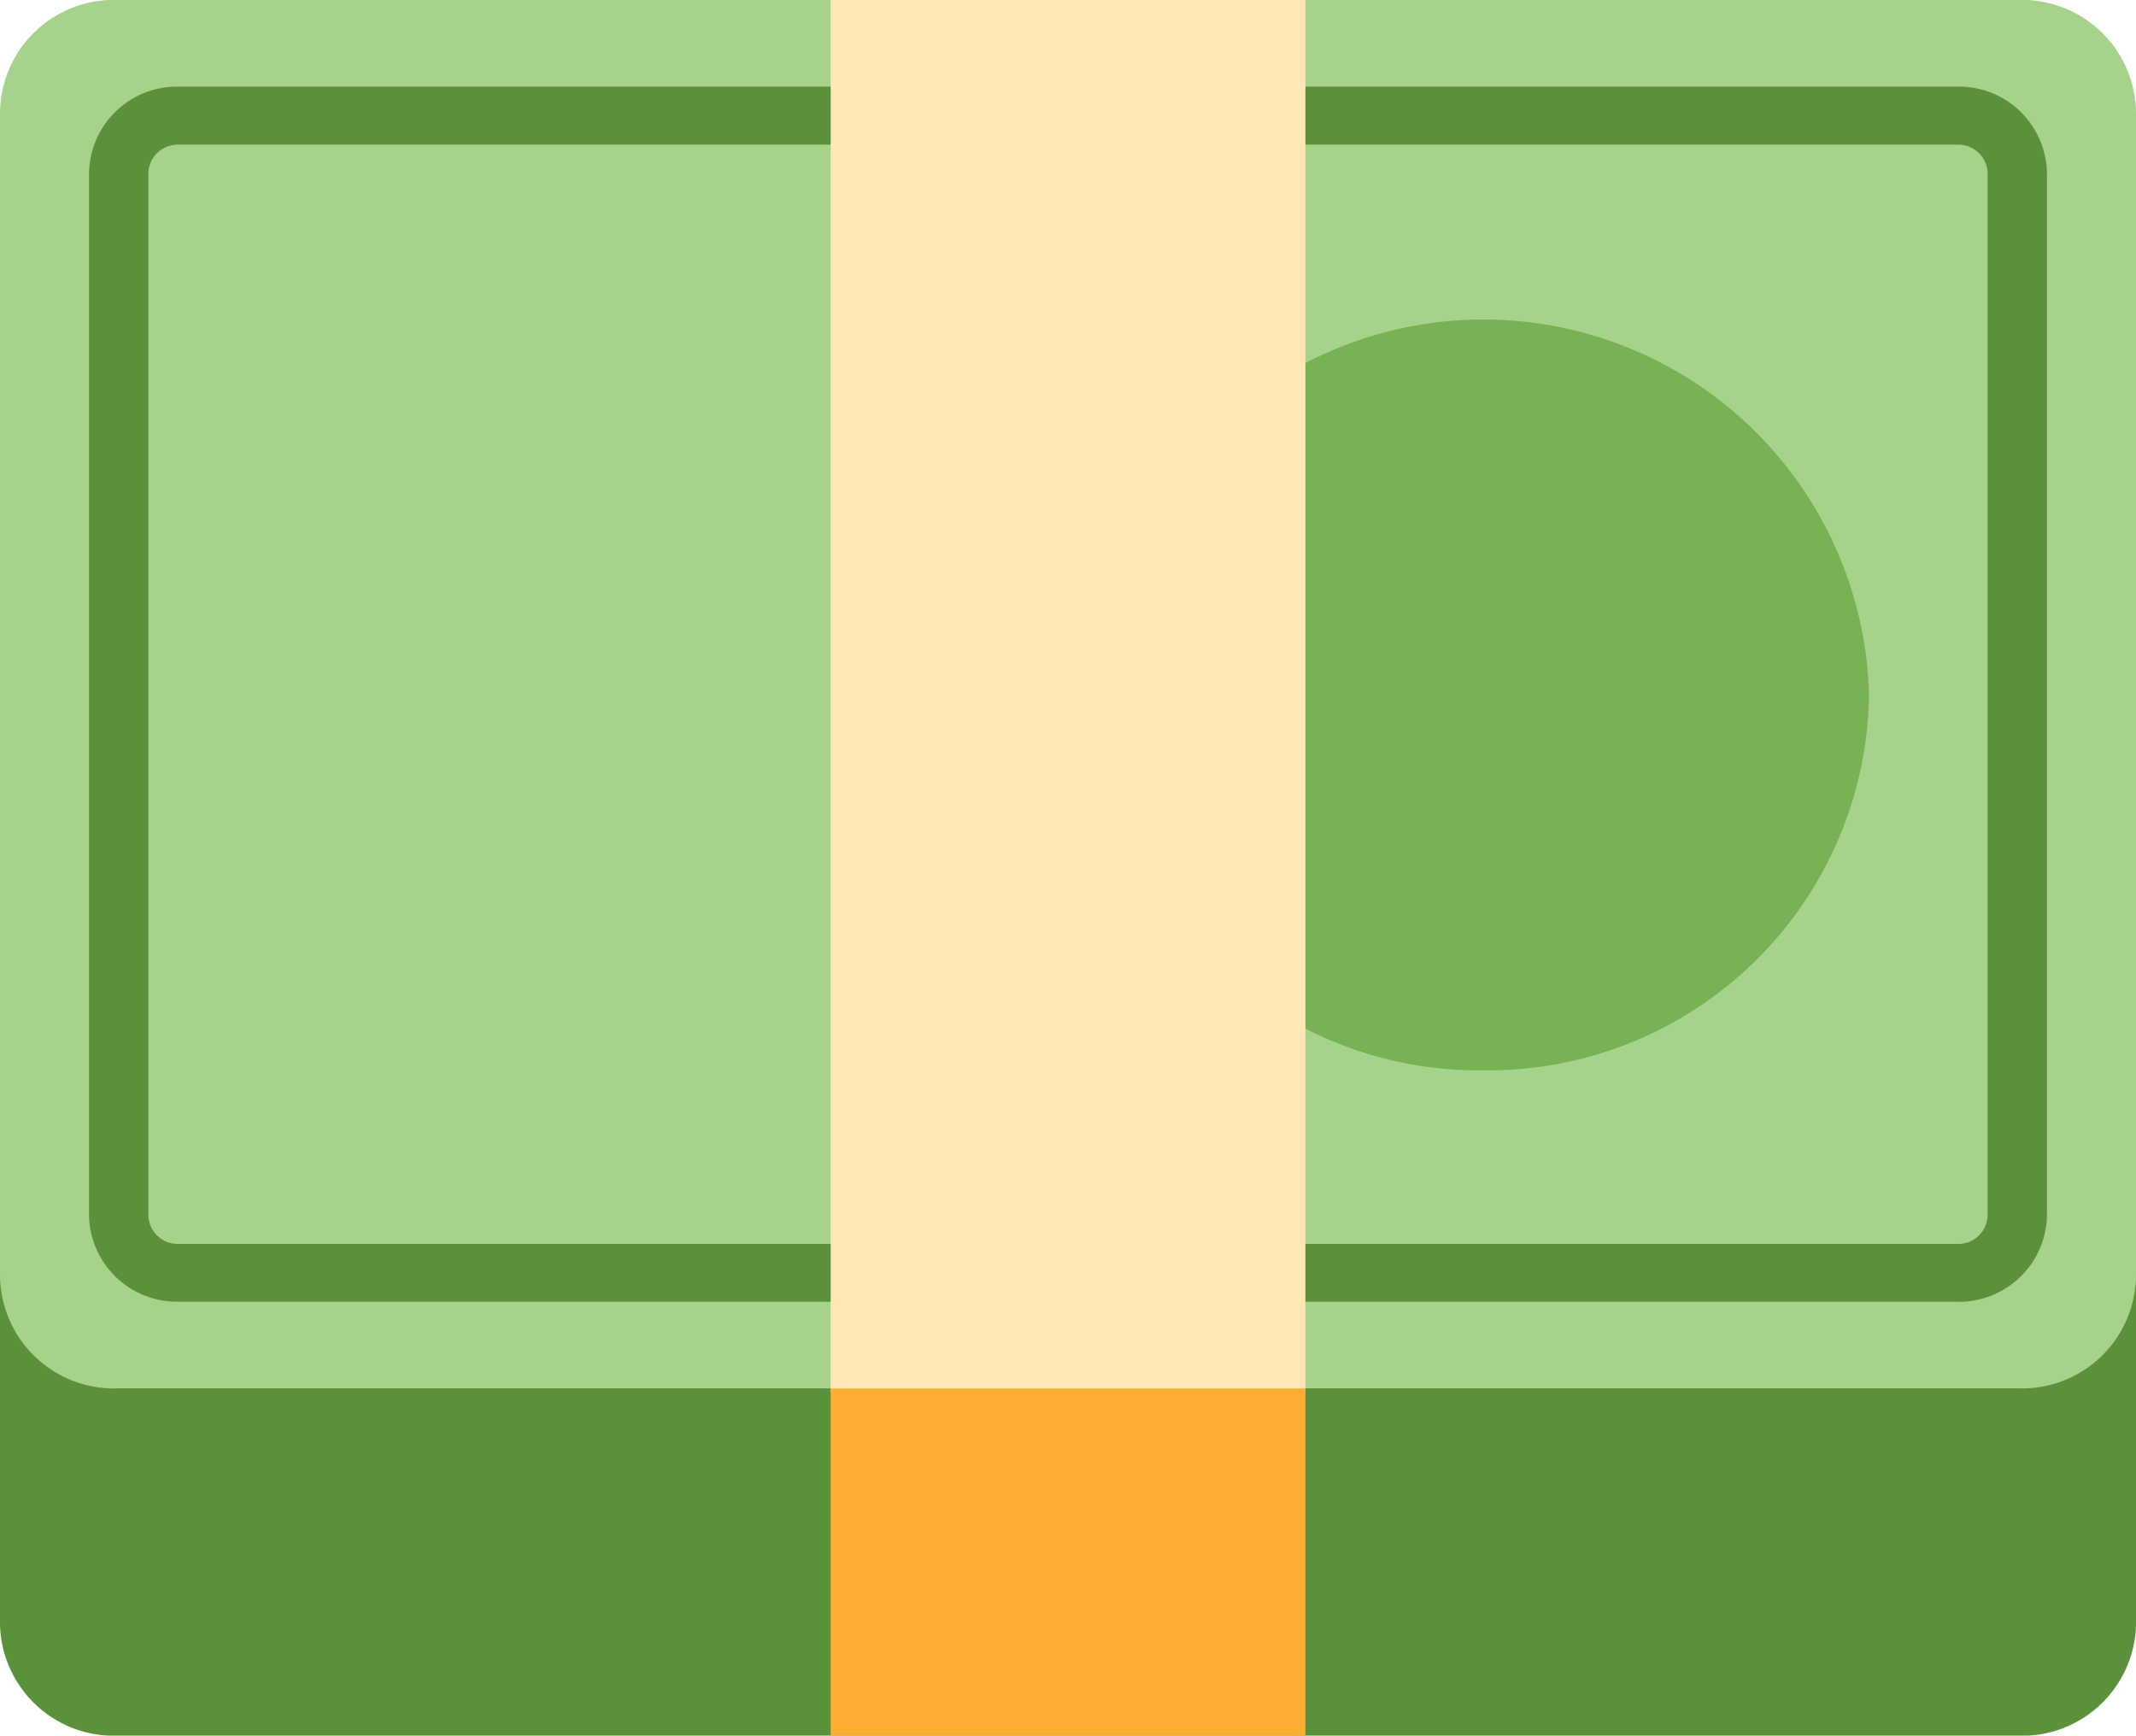
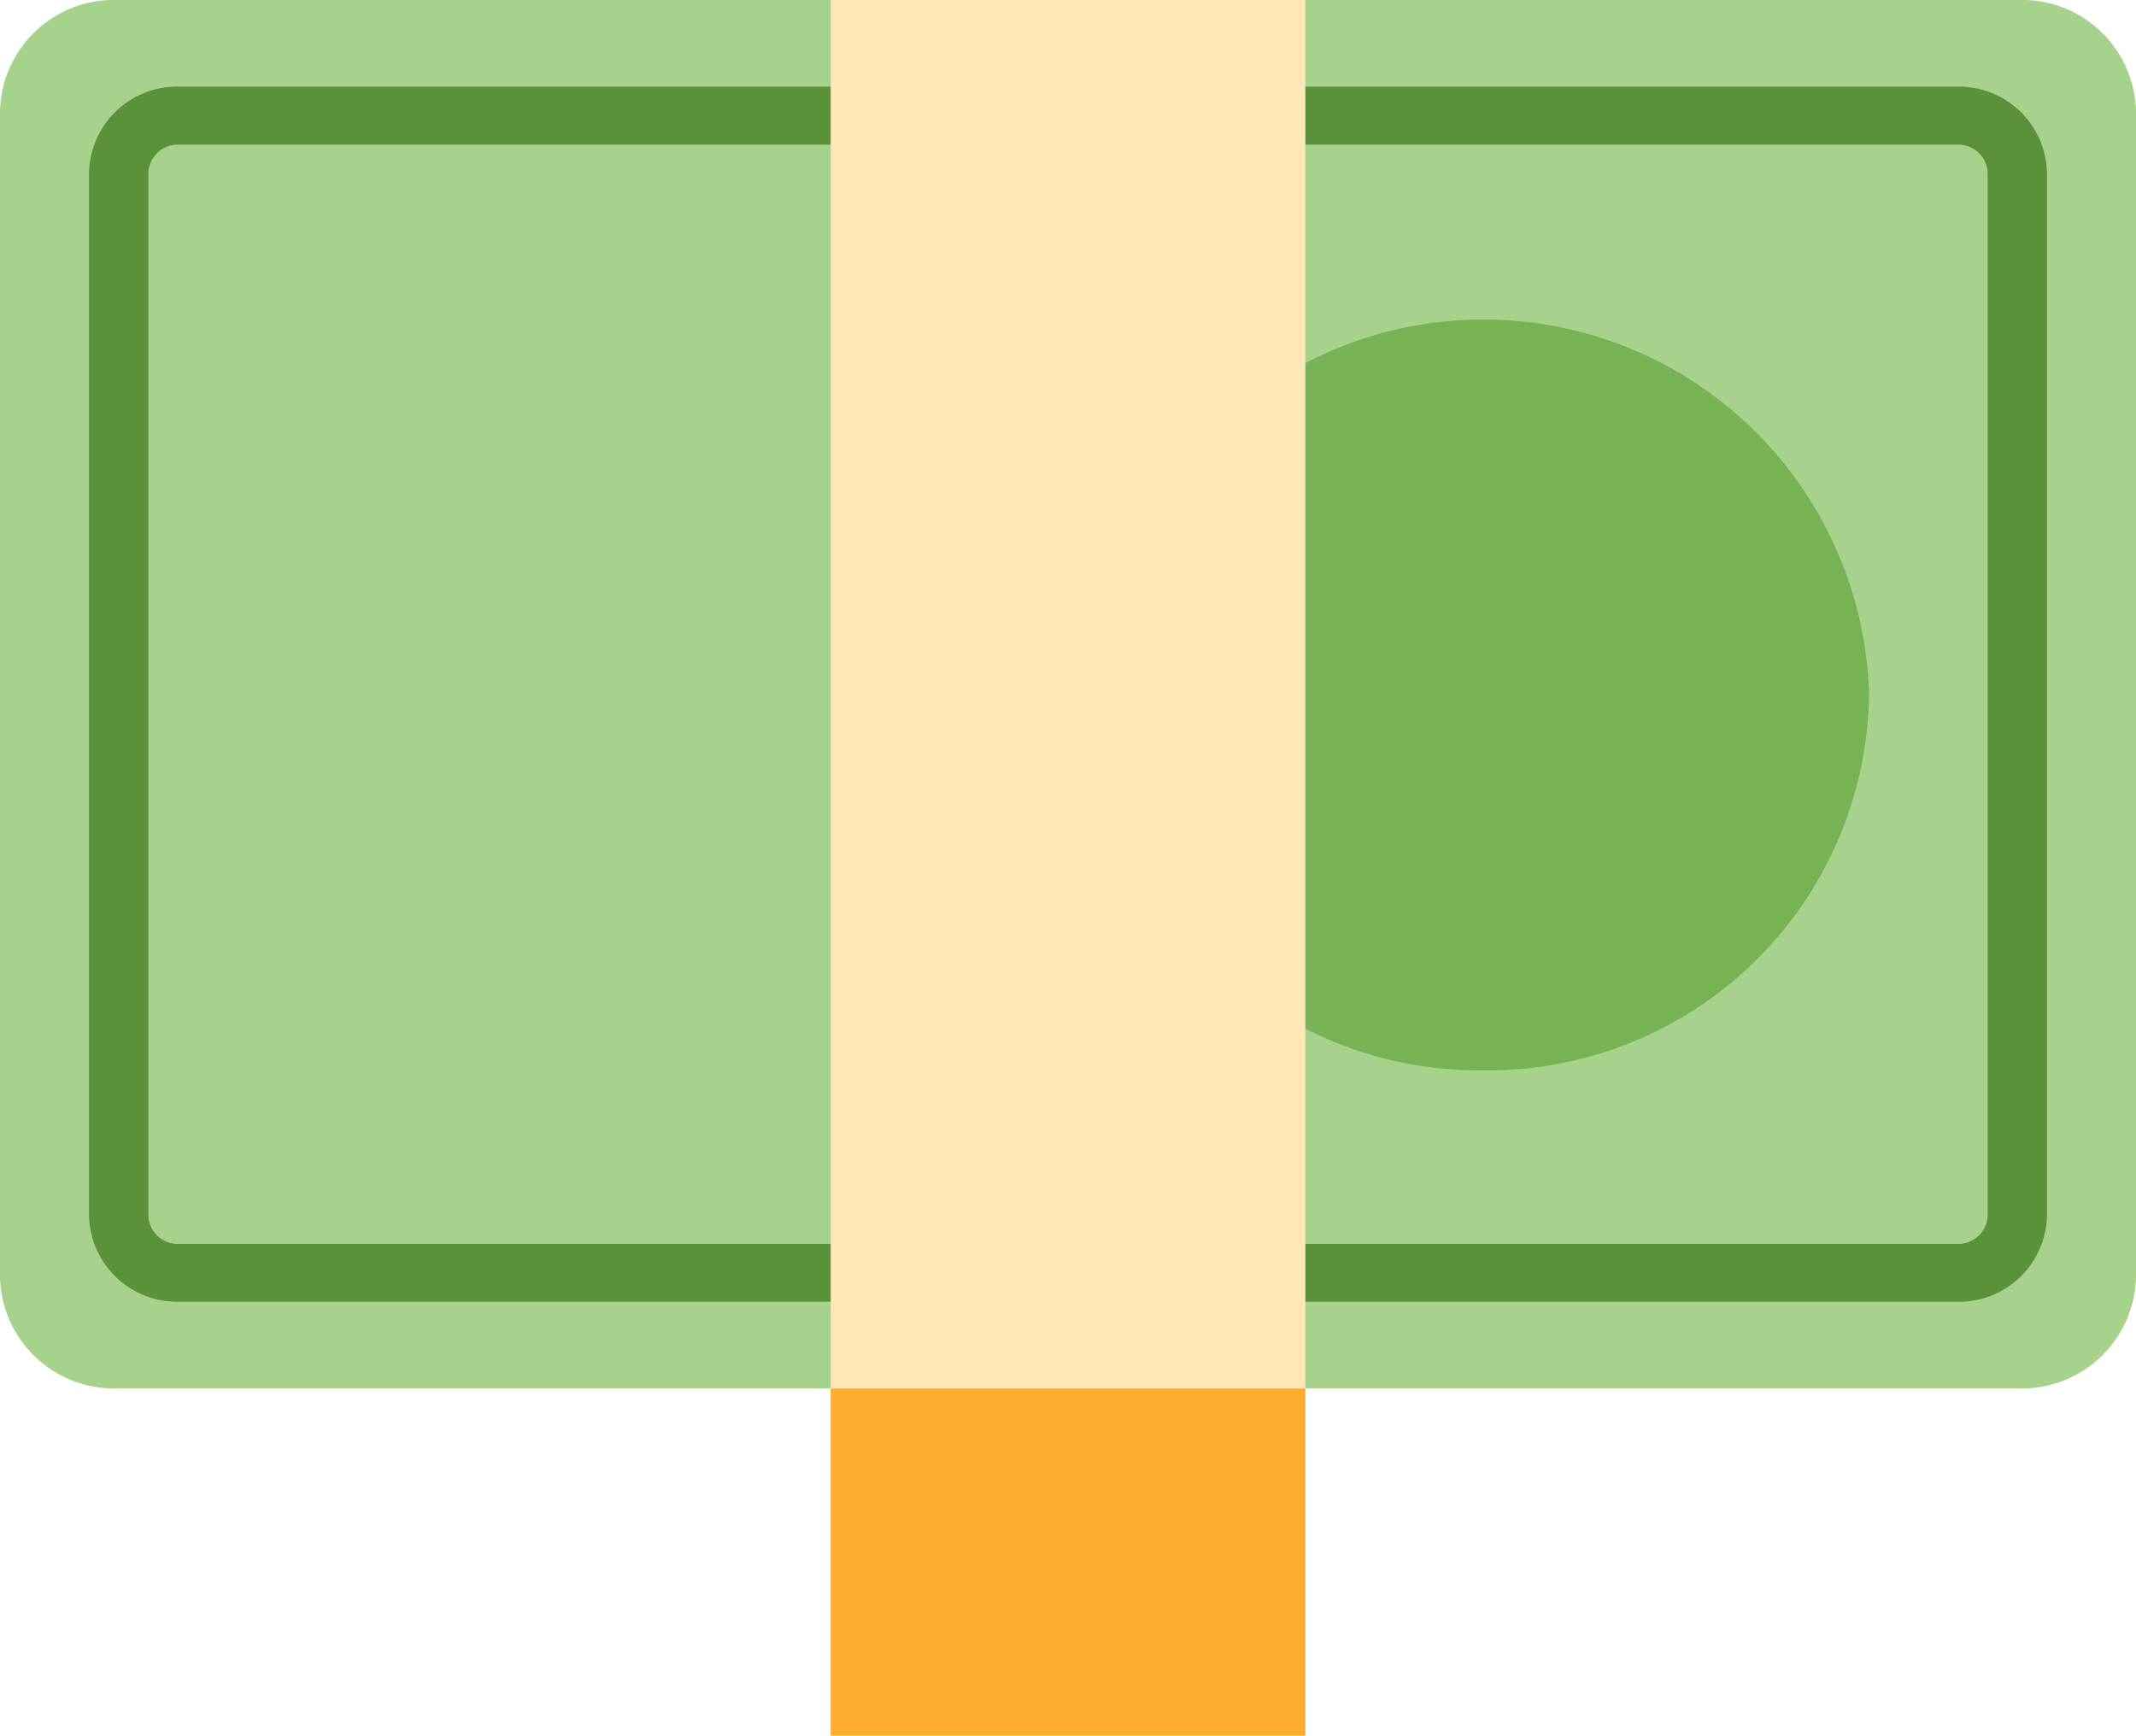
<svg xmlns="http://www.w3.org/2000/svg" data-name="Groupe 191" width="33.734" height="27.413" viewBox="0 0 33.734 27.413">
  <defs>
    <clipPath id="u1jcr2sqca">
      <path data-name="Rectangle 88" style="fill:none" d="M0 0h33.734v27.413H0z" />
    </clipPath>
  </defs>
  <g data-name="Groupe 190" style="clip-path:url(#u1jcr2sqca)">
-     <path data-name="Tracé 499" d="M1.874 8.01A1.8 1.8 0 0 0 0 9.838v19.189a1.8 1.8 0 0 0 1.874 1.828h29.987a1.8 1.8 0 0 0 1.874-1.828V9.838a1.8 1.8 0 0 0-1.874-1.828z" transform="translate(0 -3.441)" style="fill:#5c913b" />
    <path data-name="Tracé 500" d="M1.874 0A1.8 1.8 0 0 0 0 1.828V20.1a1.8 1.8 0 0 0 1.874 1.828h29.987a1.8 1.8 0 0 0 1.873-1.828V1.828A1.8 1.8 0 0 0 31.861 0z" style="fill:#a7d28b" />
    <path data-name="Tracé 501" d="M36.484 20.69a6.016 6.016 0 0 0 6.091-5.94 6.093 6.093 0 0 0-12.181 0 6.016 6.016 0 0 0 6.091 5.94" transform="translate(-13.057 -3.785)" style="fill:#77b255" />
    <path data-name="Tracé 502" d="M31.982 21.592H3.87a1.39 1.39 0 0 1-1.405-1.371V3.774A1.39 1.39 0 0 1 3.87 2.4h28.112a1.39 1.39 0 0 1 1.405 1.371v16.451a1.39 1.39 0 0 1-1.405 1.371M3.87 3.317a.463.463 0 0 0-.468.457v16.448a.464.464 0 0 0 .468.457h28.112a.464.464 0 0 0 .468-.457V3.774a.463.463 0 0 0-.468-.457z" transform="translate(-1.059 -1.032)" style="fill:#5c913b" />
    <path data-name="Rectangle 86" transform="translate(13.119)" style="fill:#ffe8b6" d="M0 0h7.497v21.987H0z" />
    <path data-name="Rectangle 87" transform="translate(13.119 21.931)" style="fill:#ffac33" d="M0 0h7.497v5.483H0z" />
  </g>
</svg>